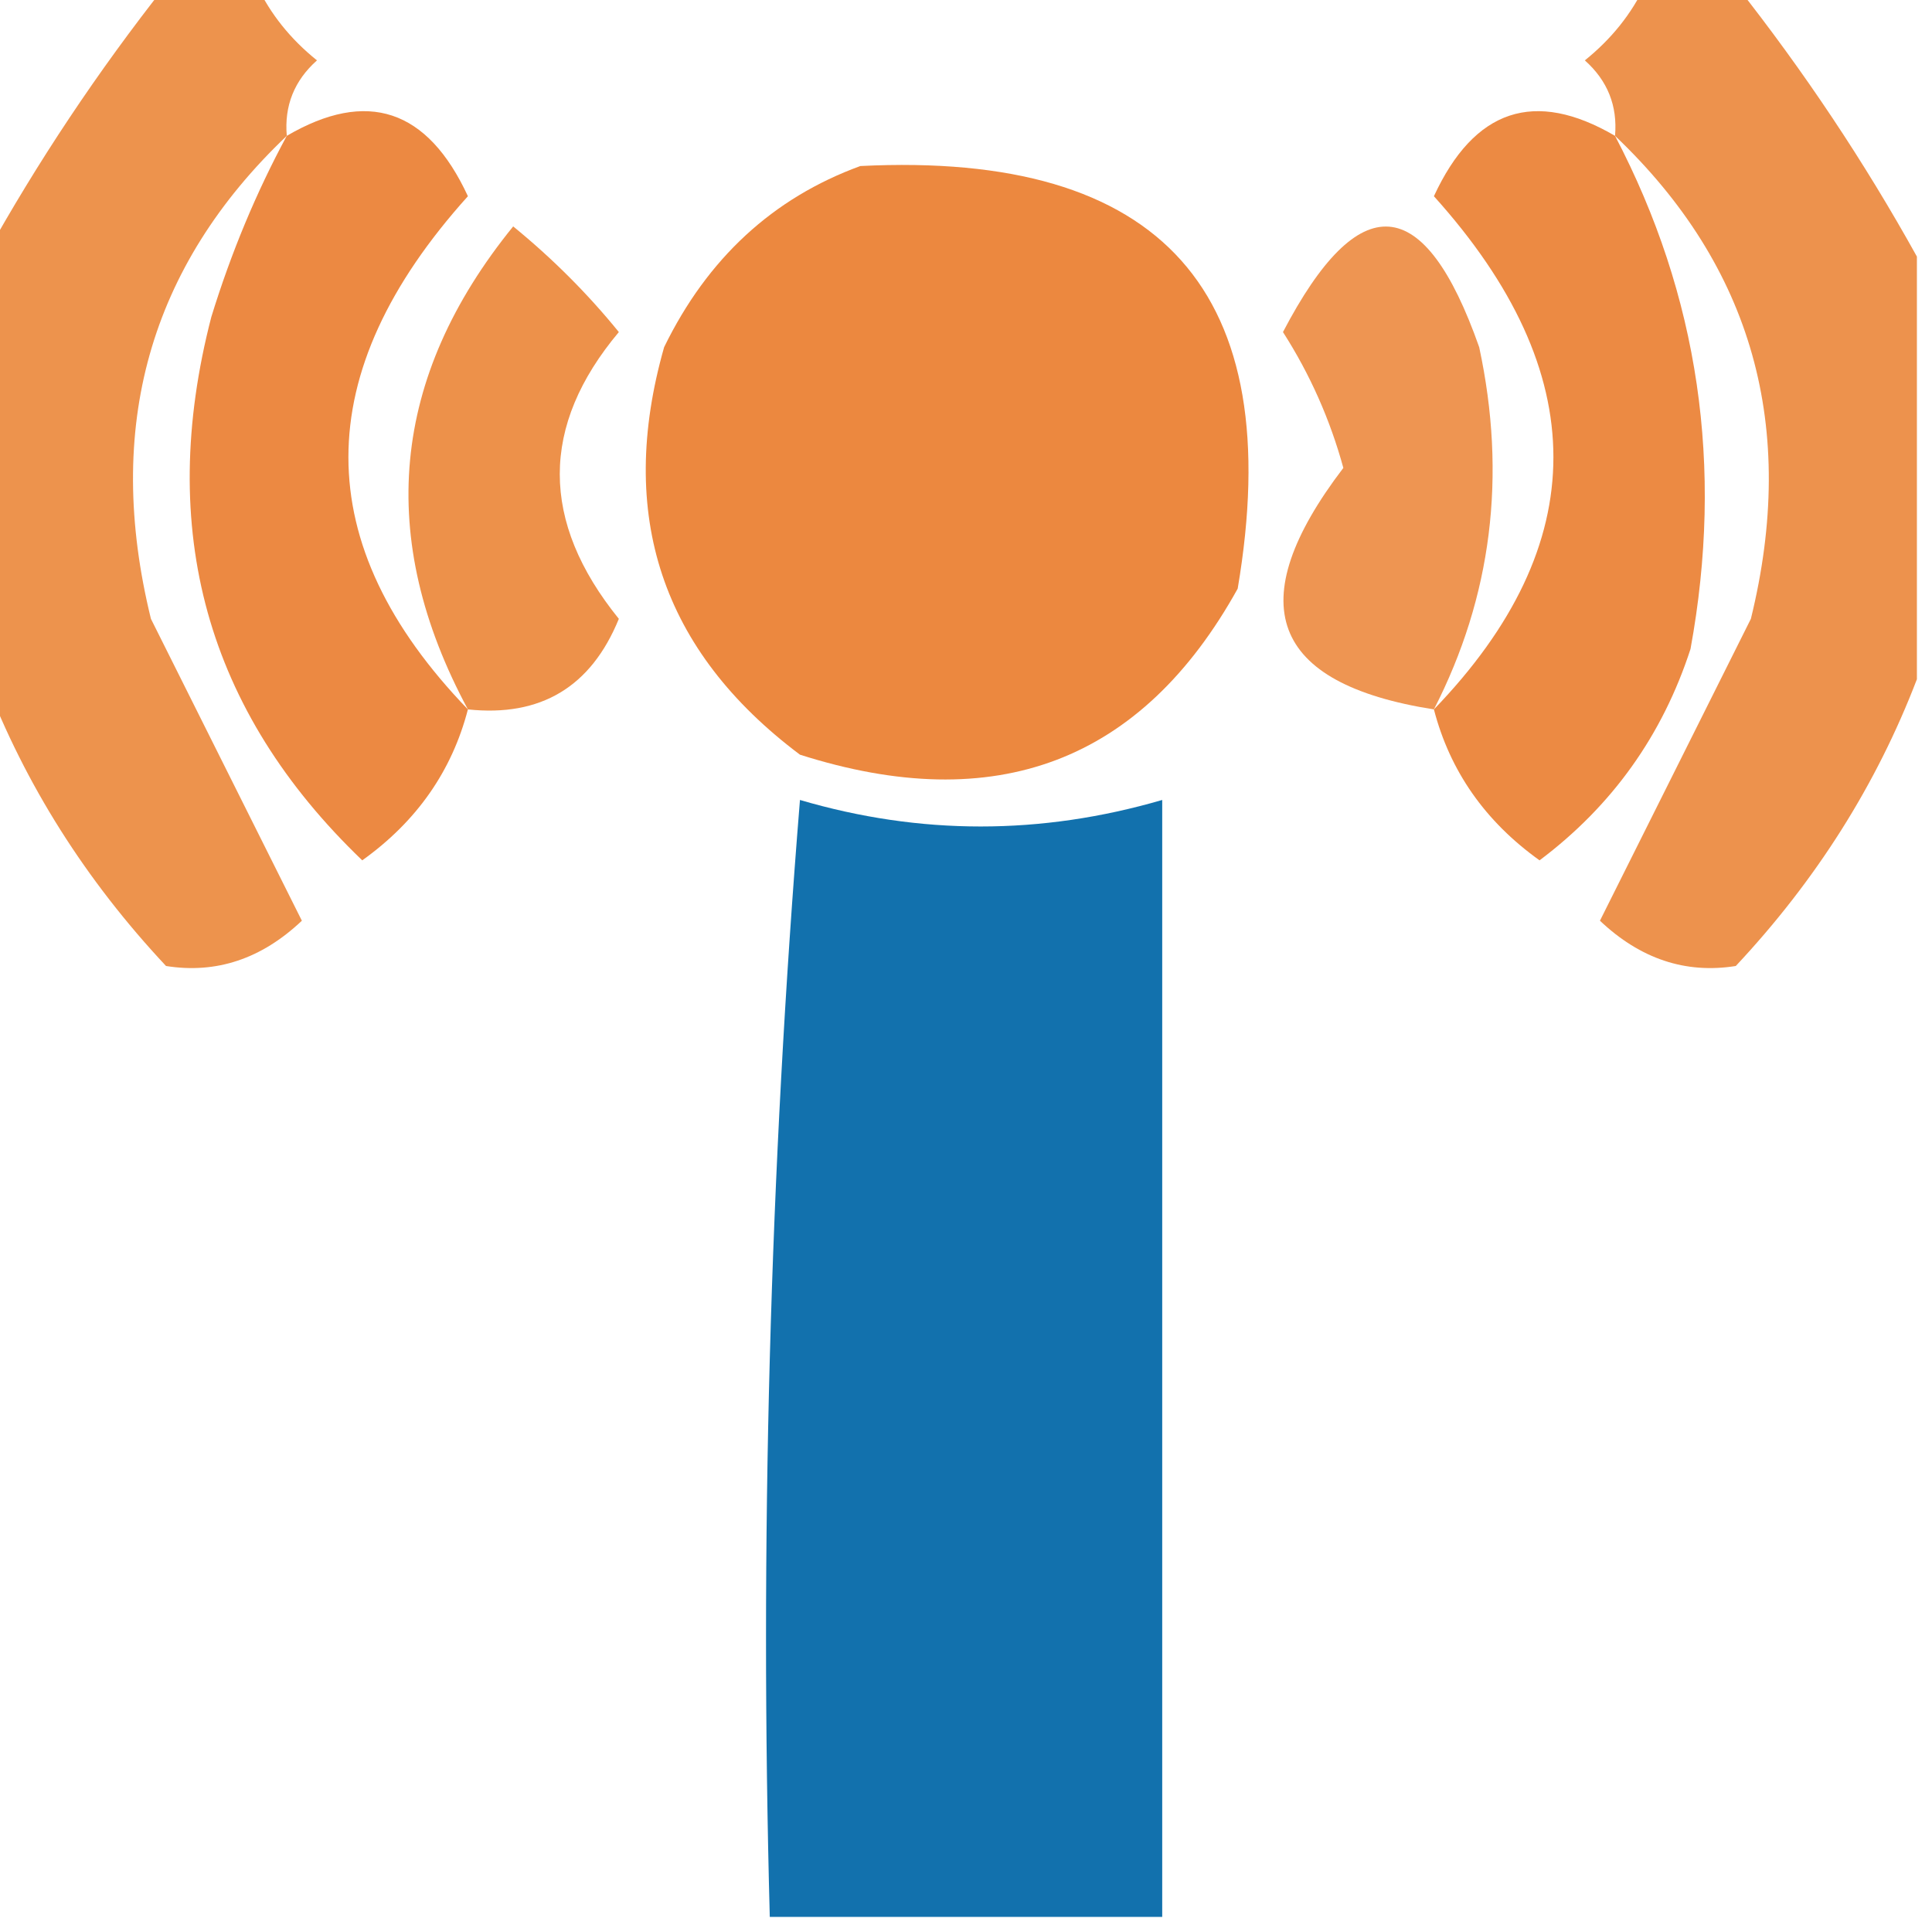
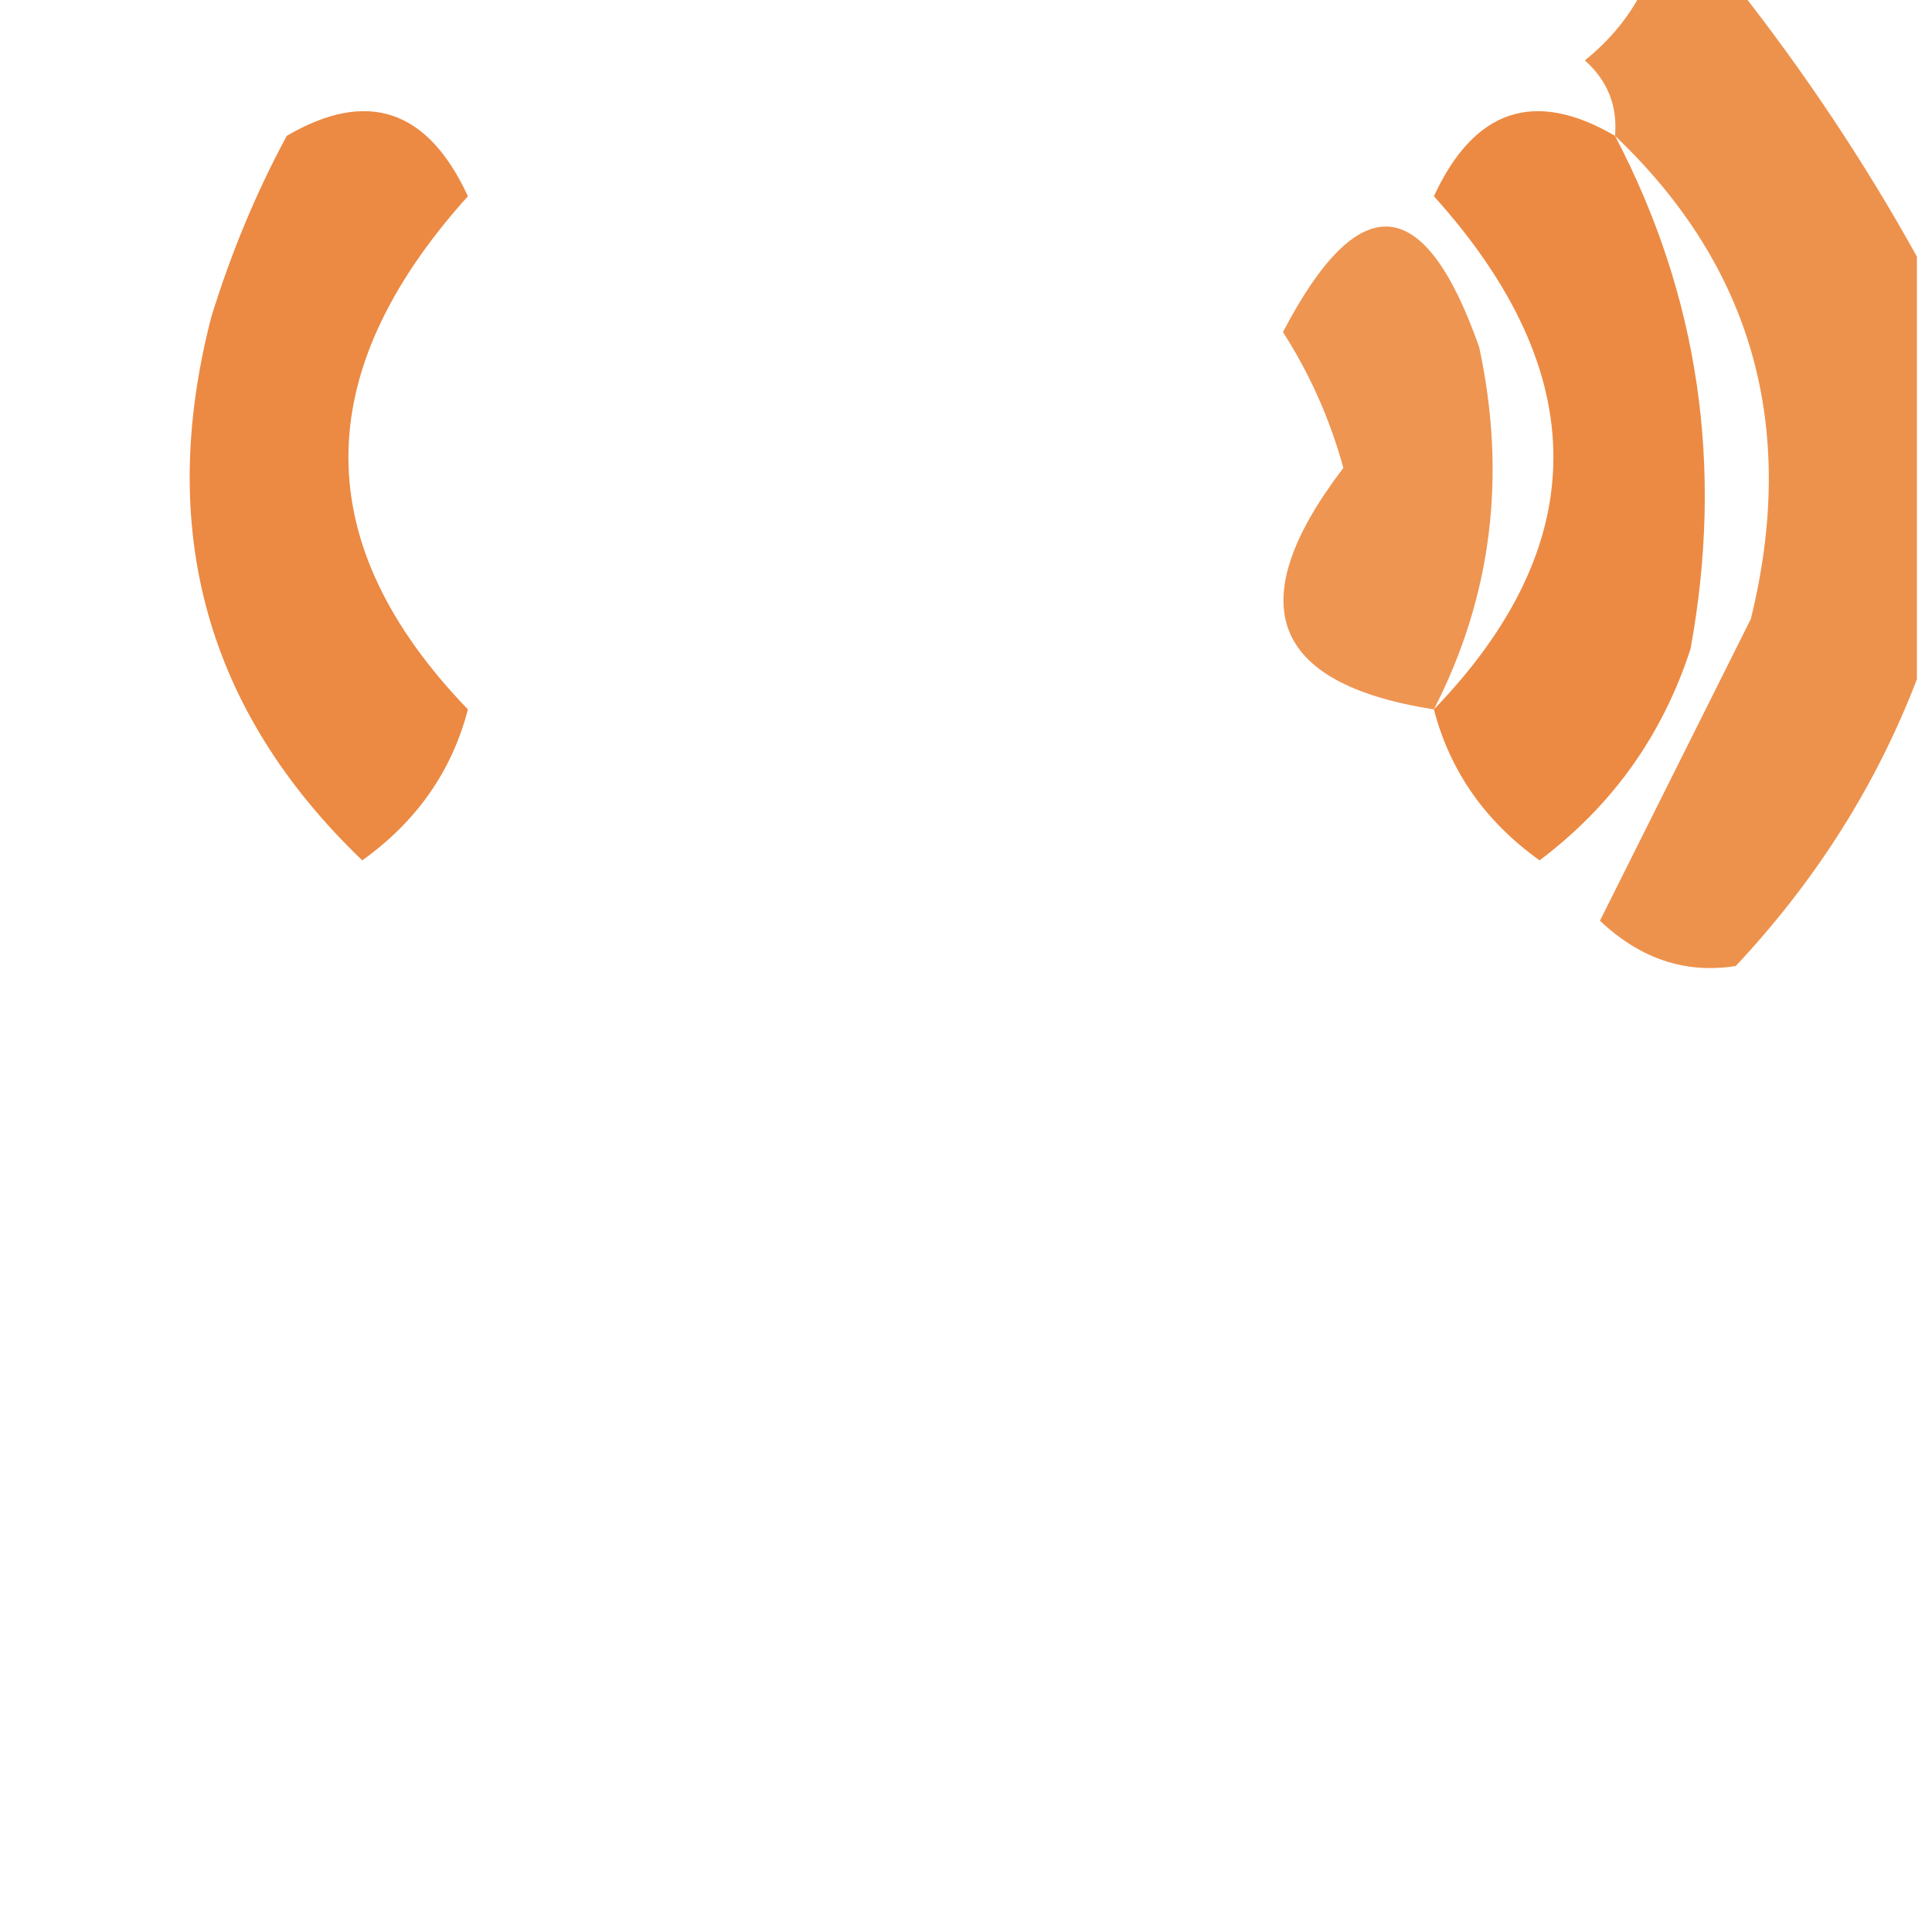
<svg xmlns="http://www.w3.org/2000/svg" version="1.1" width="64px" height="64px" style="shape-rendering:geometricPrecision; text-rendering:geometricPrecision; image-rendering:optimizeQuality; fill-rule:evenodd; clip-rule:evenodd">
  <g>
-     <path style="opacity:0.888" fill="#eb8638" d="M 5.5,-0.5 C 6.5,-0.5 7.5,-0.5 8.5,-0.5C 8.953,0.458 9.619,1.292 10.5,2C 9.748,2.671 9.414,3.504 9.5,4.5C 4.944,8.831 3.444,14.164 5,20.5C 6.755,24.01 8.422,27.343 10,30.5C 8.663,31.765 7.163,32.265 5.5,32C 2.837,29.157 0.837,25.991 -0.5,22.5C -0.5,17.833 -0.5,13.167 -0.5,8.5C 1.239,5.365 3.239,2.365 5.5,-0.5 Z" />
-   </g>
+     </g>
  <g>
    <path style="opacity:0.893" fill="#eb8538" d="M 54.5,-0.5 C 55.5,-0.5 56.5,-0.5 57.5,-0.5C 59.761,2.365 61.761,5.365 63.5,8.5C 63.5,13.167 63.5,17.833 63.5,22.5C 62.163,25.991 60.163,29.157 57.5,32C 55.837,32.265 54.337,31.765 53,30.5C 54.578,27.343 56.245,24.01 58,20.5C 59.556,14.164 58.056,8.831 53.5,4.5C 53.586,3.504 53.252,2.671 52.5,2C 53.38,1.292 54.047,0.458 54.5,-0.5 Z" />
  </g>
  <g>
    <path style="opacity:0.942" fill="#eb8338" d="M 15.5,23.5 C 14.969,25.544 13.802,27.211 12,28.5C 6.841,23.553 5.174,17.553 7,10.5C 7.655,8.372 8.489,6.372 9.5,4.5C 12.163,2.943 14.163,3.61 15.5,6.5C 10.222,12.36 10.222,18.027 15.5,23.5 Z" />
  </g>
  <g>
-     <path style="opacity:0.96" fill="#eb8338" d="M 28.5,5.5 C 38.503,5.002 42.67,9.668 41,19.5C 37.82,25.234 32.987,27.067 26.5,25C 21.919,21.562 20.419,17.062 22,11.5C 23.436,8.558 25.603,6.558 28.5,5.5 Z" />
-   </g>
+     </g>
  <g>
    <path style="opacity:0.943" fill="#eb8339" d="M 53.5,4.5 C 56.274,9.798 57.107,15.465 56,21.5C 55.069,24.362 53.403,26.695 51,28.5C 49.198,27.211 48.031,25.544 47.5,23.5C 52.778,18.027 52.778,12.36 47.5,6.5C 48.837,3.61 50.837,2.943 53.5,4.5 Z" />
  </g>
  <g>
    <path style="opacity:0.875" fill="#eb8639" d="M 47.5,23.5 C 42.081,22.649 41.081,19.982 44.5,15.5C 44.061,13.896 43.394,12.396 42.5,11C 45.019,6.178 47.186,6.345 49,11.5C 49.917,15.762 49.417,19.762 47.5,23.5 Z" />
  </g>
  <g>
-     <path style="opacity:0.91" fill="#eb8638" d="M 15.5,23.5 C 12.445,17.825 12.945,12.492 17,7.5C 18.298,8.56 19.465,9.726 20.5,11C 17.891,14.109 17.891,17.275 20.5,20.5C 19.579,22.756 17.912,23.756 15.5,23.5 Z" />
-   </g>
+     </g>
  <g>
-     <path style="opacity:0.99" fill="#1170ad" d="M 38.5,63.5 C 34.167,63.5 29.833,63.5 25.5,63.5C 25.168,51.149 25.501,38.815 26.5,26.5C 30.482,27.671 34.482,27.671 38.5,26.5C 38.5,38.833 38.5,51.167 38.5,63.5 Z" />
-   </g>
+     </g>
</svg>